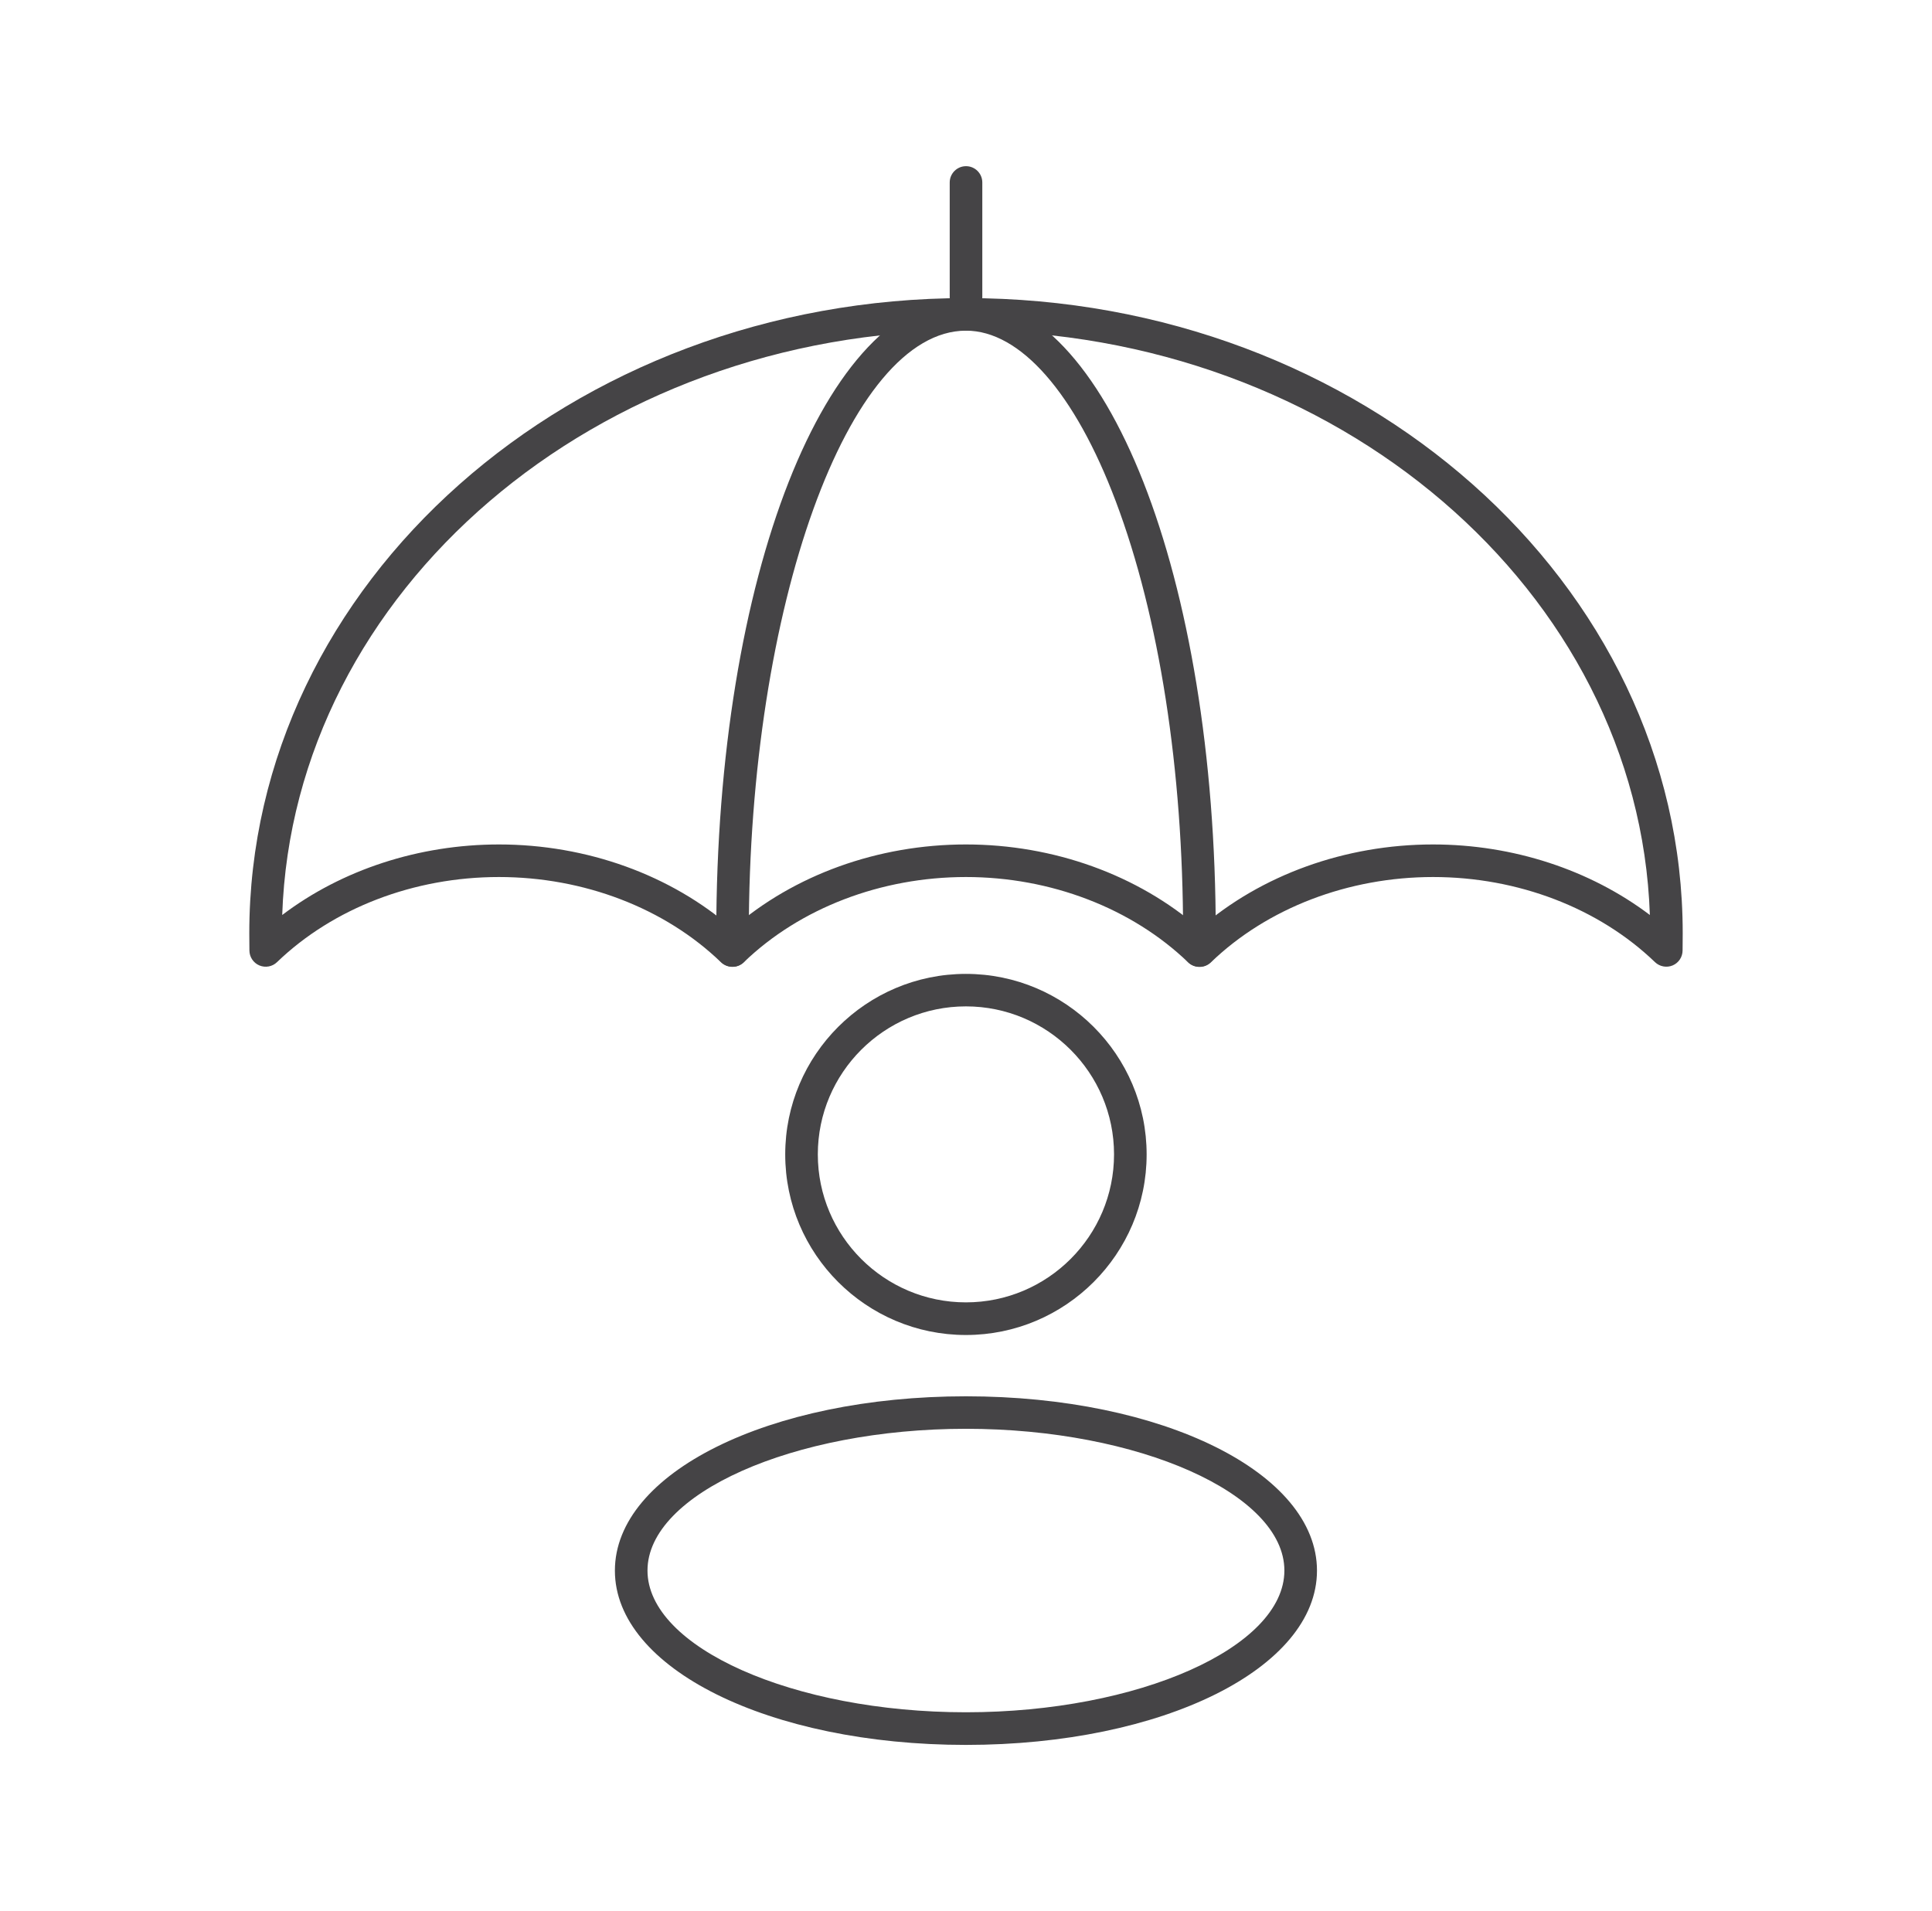
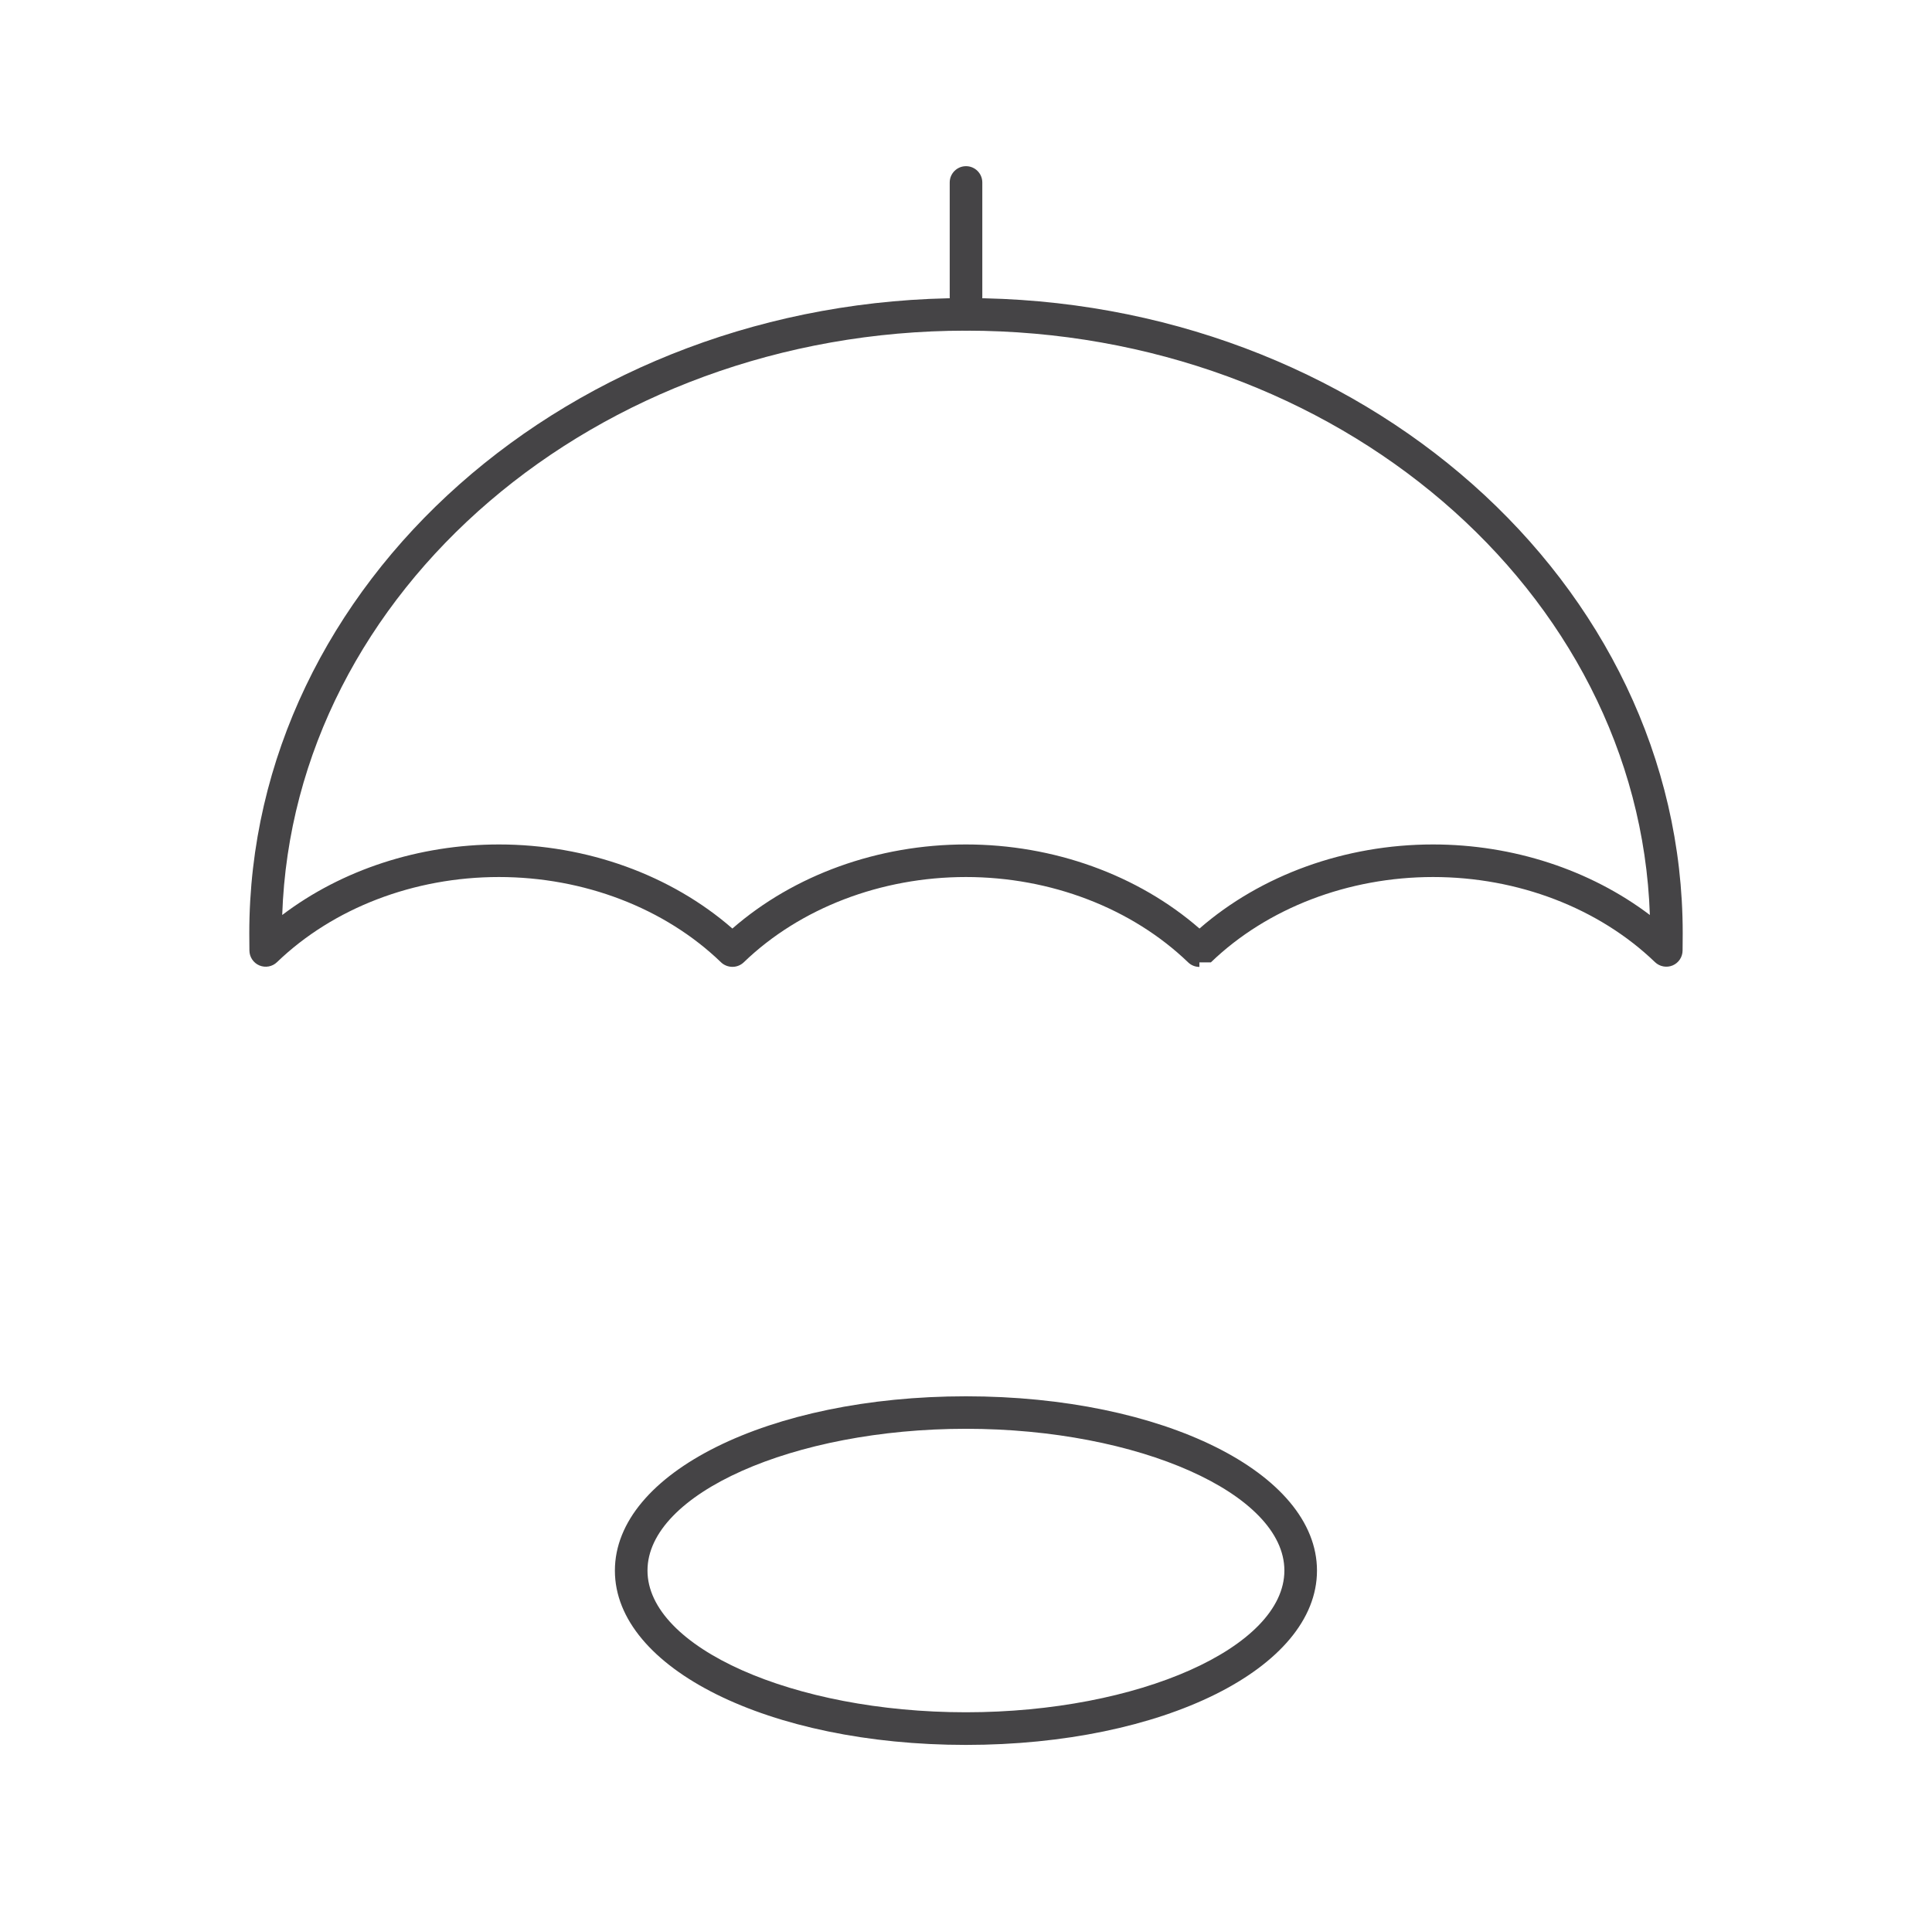
<svg xmlns="http://www.w3.org/2000/svg" width="93" height="92" viewBox="0 0 93 92" fill="none">
  <path d="M46.497 84C37.02 84 29.599 80.312 29.599 75.609C29.599 70.905 37.024 67.218 46.497 67.218C55.971 67.218 63.395 70.905 63.395 75.609C63.395 80.312 55.971 84 46.497 84ZM46.497 68.782C38.188 68.782 31.168 71.909 31.168 75.606C31.168 79.303 38.188 82.429 46.497 82.429C54.806 82.429 61.826 79.303 61.826 75.606C61.826 71.909 54.806 68.782 46.497 68.782Z" fill="#454446" />
-   <path d="M46.496 64.267C41.698 64.267 37.798 60.366 37.798 55.575C37.798 50.784 41.701 46.883 46.496 46.883C51.291 46.883 55.195 50.784 55.195 55.575C55.195 60.366 51.291 64.267 46.496 64.267ZM46.496 48.447C42.564 48.447 39.367 51.643 39.367 55.572C39.367 59.501 42.564 62.696 46.496 62.696C50.428 62.696 53.626 59.501 53.626 55.572C53.626 51.643 50.428 48.447 46.496 48.447Z" fill="#454446" />
-   <path d="M57.735 46.547C57.541 46.547 57.343 46.475 57.193 46.328C54.481 43.719 50.581 42.22 46.495 42.22C42.41 42.22 38.509 43.715 35.804 46.324C35.657 46.465 35.462 46.544 35.258 46.544C35.054 46.544 34.85 46.465 34.706 46.324C32.001 43.715 28.107 42.22 24.015 42.22C19.923 42.22 16.038 43.715 13.334 46.318C13.108 46.538 12.772 46.597 12.483 46.475C12.195 46.353 12.006 46.067 12.006 45.754C12.006 45.622 12.006 45.484 12.003 45.349C12.003 45.208 12 45.064 12 44.926C12 28.065 27.479 14.35 46.505 14.35C65.53 14.35 81 28.065 81 44.926C81 45.067 81 45.208 80.997 45.352C80.997 45.487 80.994 45.622 80.994 45.754C80.994 46.067 80.806 46.353 80.517 46.475C80.228 46.597 79.892 46.534 79.666 46.318C76.958 43.712 73.067 42.22 68.985 42.22C64.903 42.22 60.999 43.715 58.288 46.328C58.137 46.475 57.939 46.547 57.745 46.547H57.735ZM24.015 40.652C28.245 40.652 32.296 42.119 35.255 44.7C38.214 42.119 42.265 40.652 46.495 40.652C50.725 40.652 54.773 42.119 57.739 44.7C60.704 42.119 64.758 40.652 68.982 40.652C72.835 40.652 76.547 41.875 79.419 44.048C78.888 28.457 64.328 15.918 46.505 15.918C28.681 15.918 14.112 28.457 13.585 44.048C16.453 41.872 20.165 40.652 24.021 40.652H24.015Z" fill="#454446" />
-   <path d="M57.734 46.538C57.301 46.538 56.95 46.186 56.95 45.754V44.926C56.95 37.058 55.801 29.677 53.711 24.136C51.741 18.912 49.111 15.918 46.501 15.918C40.833 15.918 36.045 29.203 36.045 44.926V45.754C36.045 46.186 35.697 46.538 35.264 46.538C34.831 46.538 34.479 46.186 34.479 45.754V44.926C34.479 27.78 39.757 14.35 46.501 14.35C53.244 14.35 58.522 27.78 58.522 44.926V45.754C58.522 46.186 58.167 46.538 57.734 46.538Z" fill="#454446" />
+   <path d="M57.735 46.547C57.541 46.547 57.343 46.475 57.193 46.328C54.481 43.719 50.581 42.22 46.495 42.22C42.41 42.22 38.509 43.715 35.804 46.324C35.657 46.465 35.462 46.544 35.258 46.544C35.054 46.544 34.85 46.465 34.706 46.324C32.001 43.715 28.107 42.22 24.015 42.22C19.923 42.22 16.038 43.715 13.334 46.318C13.108 46.538 12.772 46.597 12.483 46.475C12.195 46.353 12.006 46.067 12.006 45.754C12.006 45.622 12.006 45.484 12.003 45.349C12.003 45.208 12 45.064 12 44.926C12 28.065 27.479 14.35 46.505 14.35C65.53 14.35 81 28.065 81 44.926C81 45.067 81 45.208 80.997 45.352C80.997 45.487 80.994 45.622 80.994 45.754C80.994 46.067 80.806 46.353 80.517 46.475C80.228 46.597 79.892 46.534 79.666 46.318C76.958 43.712 73.067 42.22 68.985 42.22C64.903 42.22 60.999 43.715 58.288 46.328H57.735ZM24.015 40.652C28.245 40.652 32.296 42.119 35.255 44.7C38.214 42.119 42.265 40.652 46.495 40.652C50.725 40.652 54.773 42.119 57.739 44.7C60.704 42.119 64.758 40.652 68.982 40.652C72.835 40.652 76.547 41.875 79.419 44.048C78.888 28.457 64.328 15.918 46.505 15.918C28.681 15.918 14.112 28.457 13.585 44.048C16.453 41.872 20.165 40.652 24.021 40.652H24.015Z" fill="#454446" />
  <path d="M46.501 15.918C46.068 15.918 45.716 15.566 45.716 15.134V8.784C45.716 8.351 46.068 8 46.501 8C46.934 8 47.285 8.351 47.285 8.784V15.134C47.285 15.566 46.934 15.918 46.501 15.918Z" fill="#454446" />
</svg>